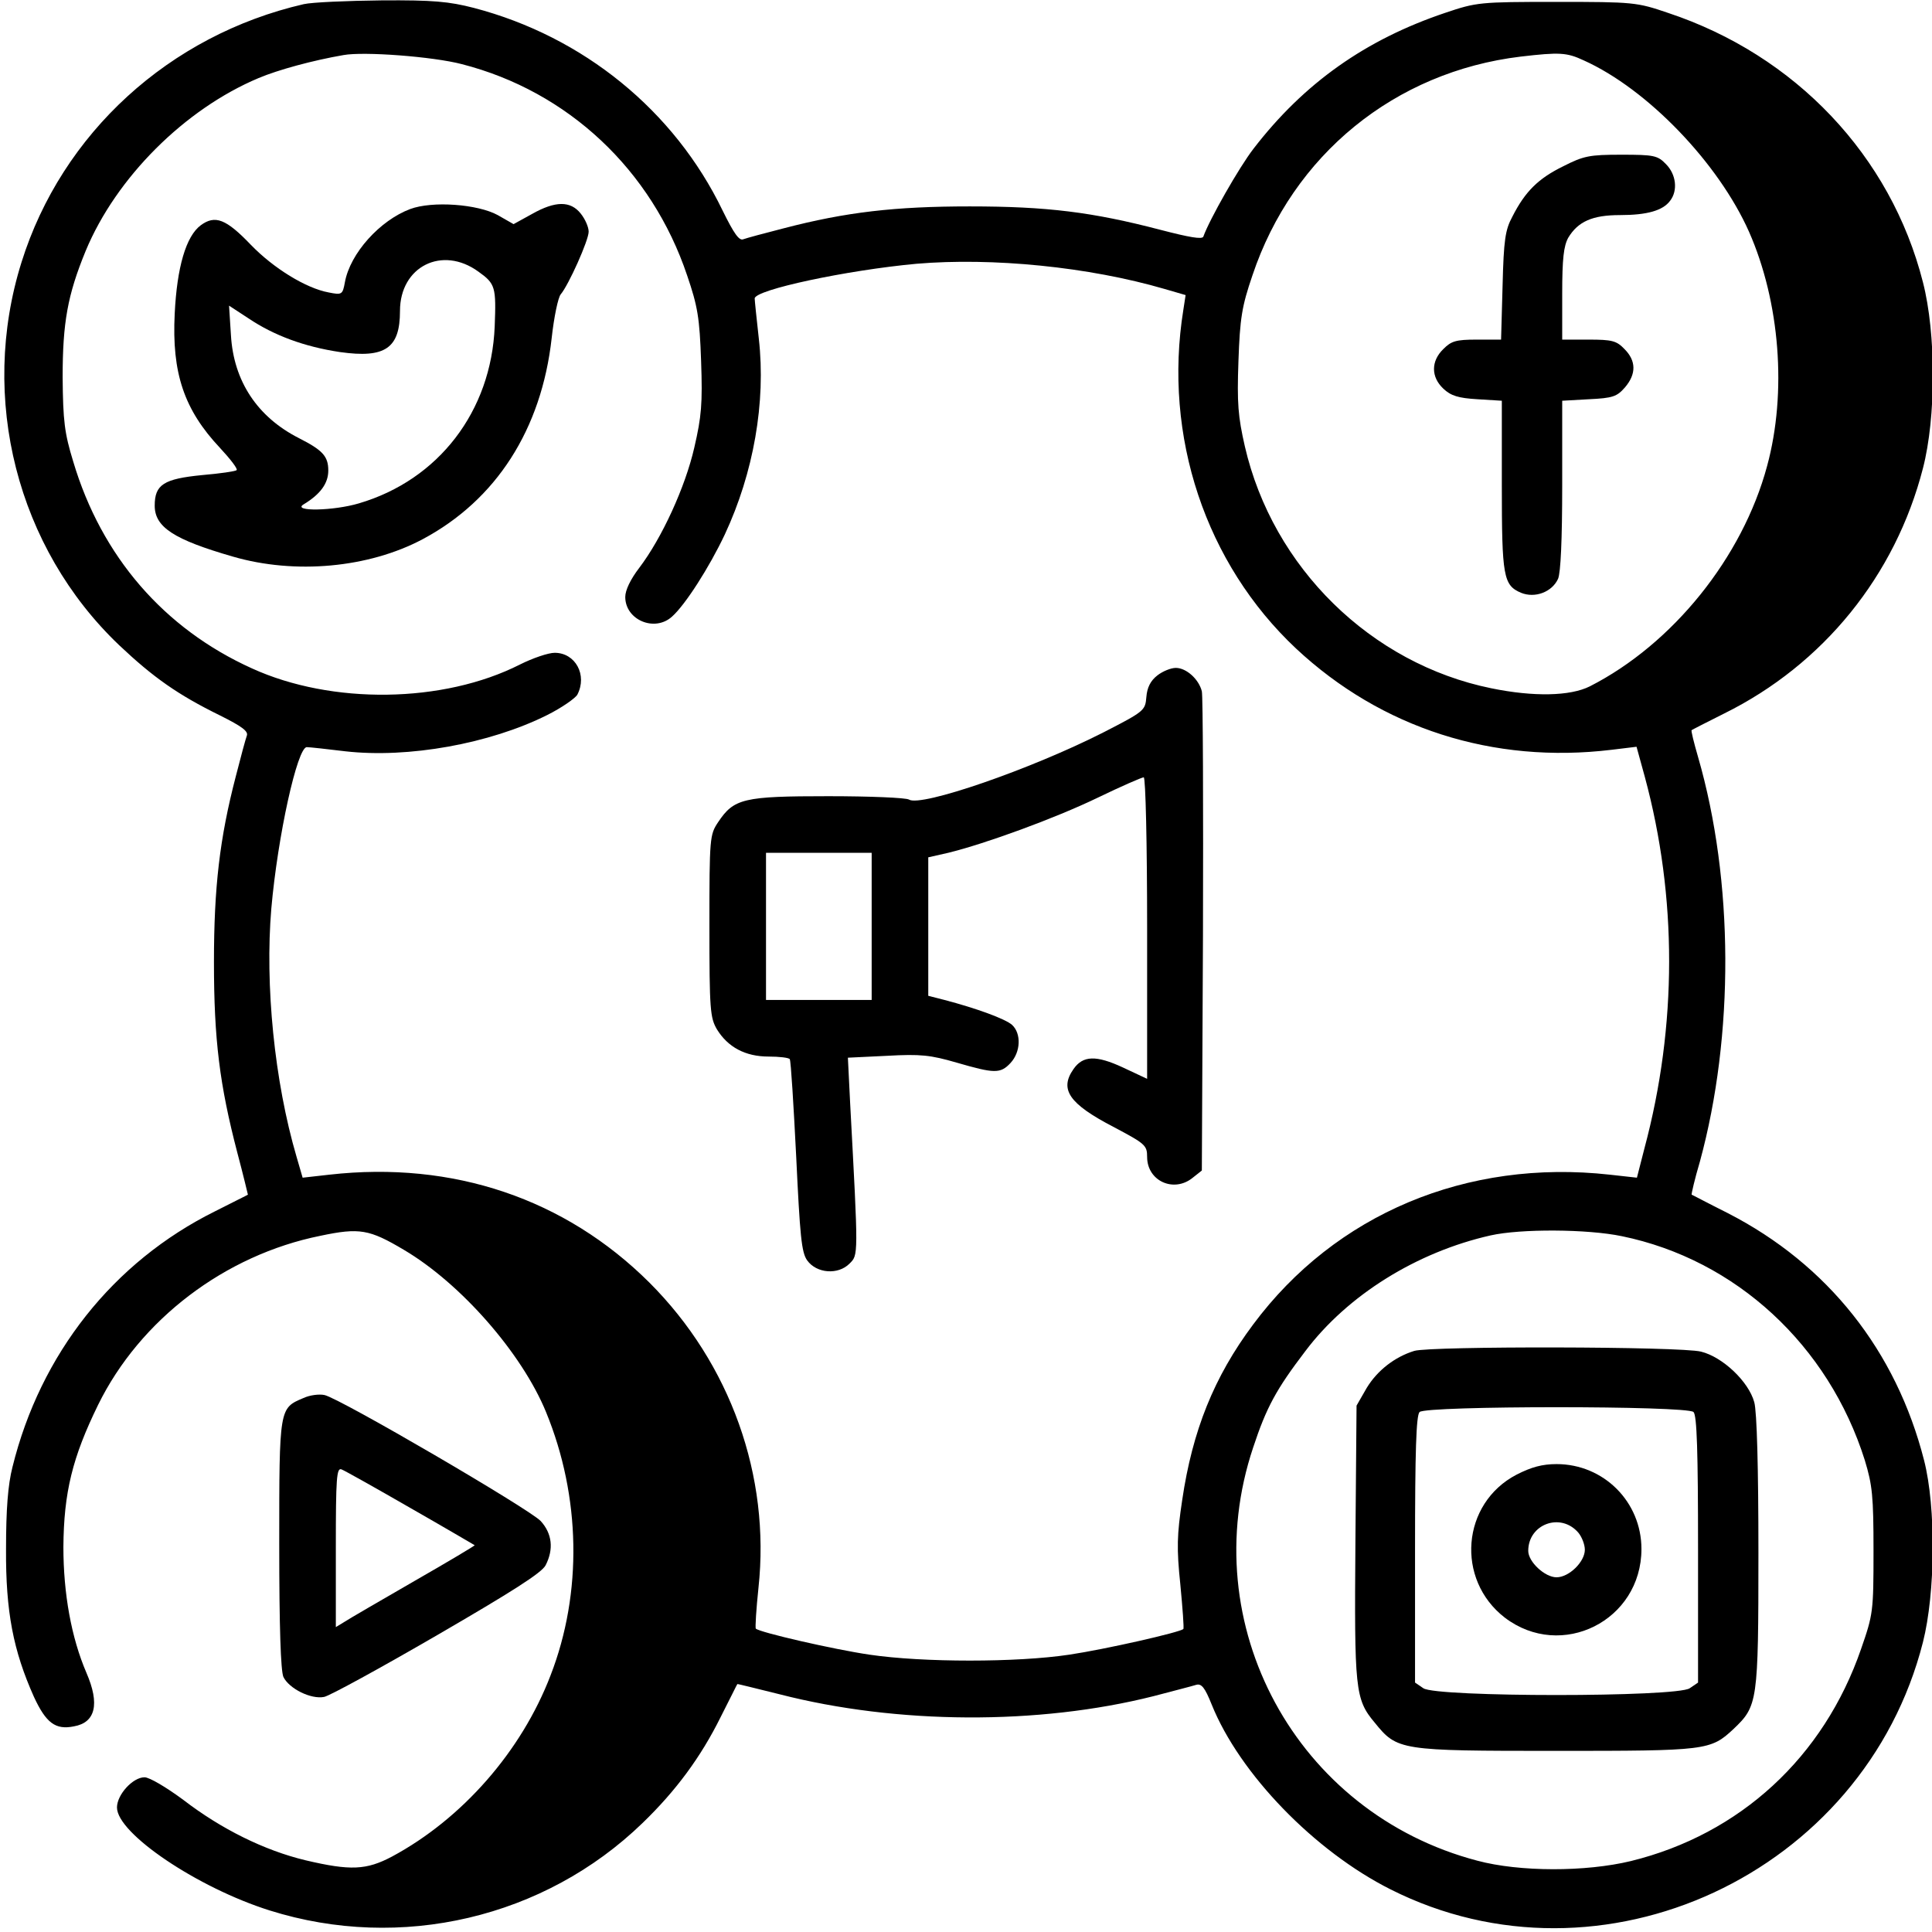
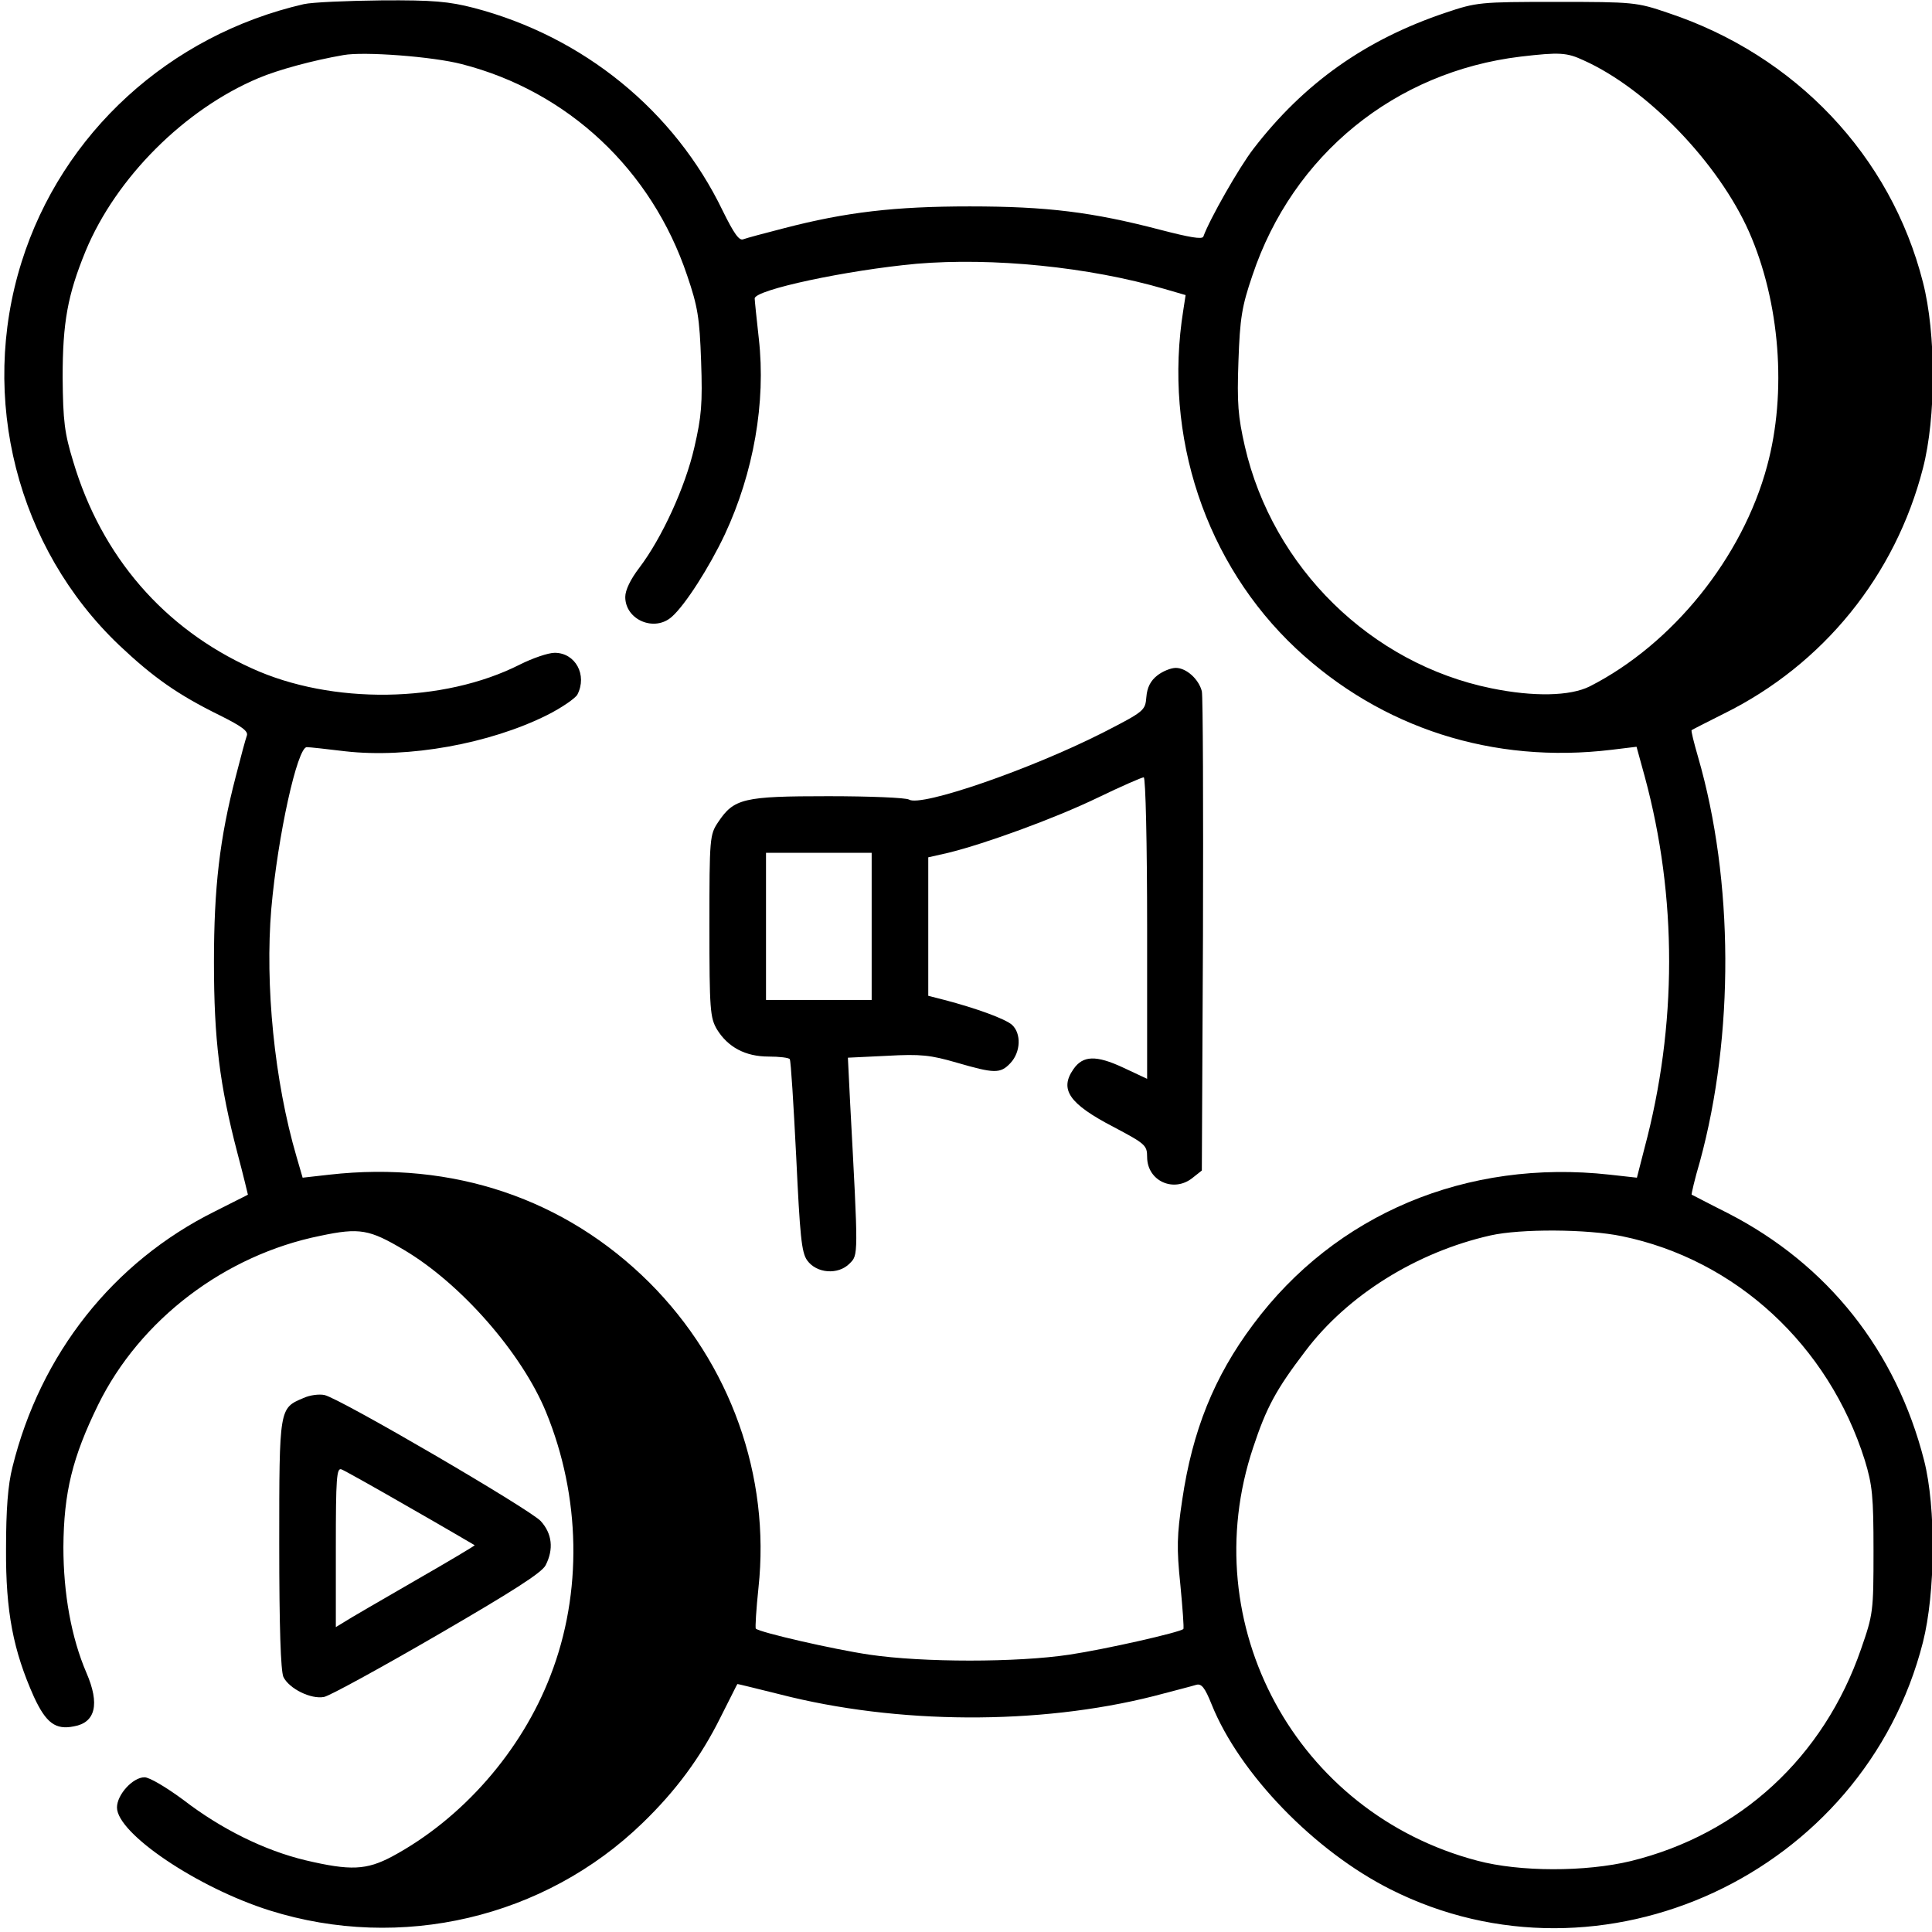
<svg xmlns="http://www.w3.org/2000/svg" version="1.0" width="512pt" height="512pt" viewBox="0 0 512 512" preserveAspectRatio="xMidYMid meet">
  <g transform="translate(0,512) scale(0.1,-0.1)" fill="#000000" stroke="none">
    <path d="M805 5109 c-356 -82 -641 -342 -748 -684 -113 -360 -12 -757 259 -1015 90 -85 155 -131 267 -186 58 -29 76 -42 71 -54 -3 -8 -16 -56 -29 -107 -43 -165 -58 -295 -58 -493 0 -205 15 -325 62 -505 16 -60 28 -111 28 -111 -1 -1 -40 -20 -87 -44 -270 -134 -463 -378 -537 -678 -12 -47 -17 -112 -17 -217 -1 -166 19 -269 74 -392 32 -69 57 -88 106 -78 57 10 69 59 33 142 -40 93 -61 210 -61 333 1 145 24 238 92 377 111 226 336 397 589 448 104 22 130 17 221 -37 151 -89 313 -274 377 -430 92 -224 97 -479 12 -698 -77 -201 -234 -380 -420 -480 -68 -36 -110 -38 -229 -10 -109 26 -224 83 -324 160 -46 34 -90 60 -103 60 -31 0 -73 -46 -73 -80 0 -69 214 -213 405 -273 347 -109 728 -20 988 232 88 85 154 174 207 281 24 47 43 86 44 87 0 1 51 -12 112 -27 311 -80 686 -82 991 -5 53 14 104 27 113 30 14 4 23 -7 41 -52 74 -184 273 -389 474 -490 559 -282 1255 41 1411 655 33 130 35 357 3 482 -74 290 -255 519 -520 655 -52 26 -95 49 -96 49 -1 1 8 41 22 88 91 334 90 744 -5 1072 -11 38 -19 70 -17 71 1 1 40 21 86 44 263 130 454 366 527 650 35 135 35 357 0 493 -85 335 -338 602 -676 714 -82 28 -91 29 -295 29 -204 0 -212 -1 -295 -29 -211 -71 -374 -186 -508 -360 -38 -49 -117 -188 -133 -233 -3 -8 -37 -2 -114 18 -180 47 -300 62 -505 62 -198 0 -328 -15 -493 -58 -51 -13 -99 -26 -107 -29 -11 -5 -25 15 -55 76 -128 265 -369 461 -659 537 -66 17 -108 21 -245 20 -91 -1 -184 -5 -206 -10z m419 -159 c281 -72 503 -280 597 -560 28 -82 33 -112 37 -227 4 -113 1 -147 -18 -229 -24 -105 -86 -240 -146 -319 -23 -30 -37 -59 -37 -77 0 -61 78 -94 124 -52 35 31 99 131 140 218 76 163 109 350 90 518 -6 54 -11 102 -11 107 0 23 244 75 429 92 201 17 456 -8 658 -67 l55 -16 -6 -39 c-54 -335 59 -673 299 -898 226 -211 522 -306 836 -268 l66 8 22 -80 c86 -318 86 -659 -1 -984 l-20 -78 -72 8 c-379 42 -727 -104 -945 -397 -104 -139 -161 -282 -188 -465 -14 -93 -15 -128 -5 -224 6 -63 10 -116 8 -118 -9 -9 -208 -54 -302 -68 -139 -21 -388 -21 -530 0 -95 14 -291 59 -301 69 -2 2 1 51 7 108 32 296 -74 594 -289 809 -223 222 -520 323 -848 286 l-71 -8 -16 55 c-59 201 -84 456 -67 658 17 193 69 428 94 428 7 0 53 -5 102 -11 167 -19 383 20 535 96 38 19 74 44 80 54 27 52 -5 111 -60 111 -17 0 -58 -14 -92 -31 -203 -103 -499 -107 -711 -10 -232 105 -398 296 -473 548 -23 75 -27 107 -28 223 0 145 13 218 61 335 81 195 263 376 458 458 52 22 144 47 225 61 54 10 238 -4 314 -24z m2973 10 c169 -76 357 -272 438 -454 82 -186 101 -426 48 -621 -65 -242 -250 -472 -470 -584 -52 -26 -149 -28 -261 -5 -319 65 -579 320 -653 641 -18 79 -21 114 -17 226 4 114 9 145 37 227 107 320 378 540 711 580 103 12 122 11 167 -10z m101 -3116 c302 -62 548 -289 644 -594 20 -66 23 -95 23 -240 0 -161 -1 -168 -33 -260 -99 -287 -321 -491 -610 -562 -120 -29 -295 -29 -407 1 -480 126 -751 626 -594 1095 35 106 61 154 138 255 112 149 296 263 491 307 80 18 257 17 348 -2z" />
-     <path d="M1087 4566 c-80 -30 -159 -117 -173 -194 -6 -33 -8 -34 -43 -27 -60 11 -146 64 -206 126 -66 69 -95 80 -133 52 -39 -29 -63 -111 -69 -234 -8 -158 25 -255 120 -356 27 -29 48 -56 44 -59 -3 -3 -44 -9 -91 -13 -102 -10 -126 -25 -126 -81 0 -57 51 -90 207 -135 165 -48 360 -30 503 46 195 104 315 291 342 533 6 55 17 108 24 116 21 25 74 143 74 166 0 12 -9 33 -21 48 -27 34 -67 34 -129 -1 l-49 -27 -42 24 c-53 29 -173 38 -232 16z m181 -166 c45 -32 47 -41 43 -145 -9 -225 -149 -407 -360 -469 -67 -20 -177 -22 -147 -3 45 27 66 56 66 90 0 38 -15 54 -78 86 -110 56 -173 151 -180 273 l-5 78 52 -34 c67 -45 148 -75 242 -89 120 -17 159 10 159 109 0 118 112 174 208 104z" />
    <path d="M3067 3330 c-18 -14 -27 -32 -29 -57 -3 -36 -5 -38 -114 -94 -193 -98 -483 -198 -515 -178 -8 5 -104 9 -214 9 -225 0 -250 -6 -292 -69 -22 -33 -23 -41 -23 -275 0 -223 2 -243 20 -274 29 -47 75 -72 137 -72 28 0 54 -3 56 -7 3 -5 10 -120 17 -258 10 -210 14 -254 29 -275 25 -35 82 -39 112 -9 24 24 24 15 2 425 l-6 121 104 5 c89 5 115 2 184 -18 100 -29 116 -30 143 -1 27 29 29 78 4 101 -18 16 -95 44 -179 66 l-43 11 0 183 0 184 53 12 c98 24 282 91 396 146 62 30 117 54 122 54 5 0 9 -177 9 -399 l0 -400 -64 30 c-71 33 -106 32 -131 -4 -38 -54 -12 -92 105 -153 85 -45 90 -49 90 -80 0 -64 71 -96 121 -55 l24 19 3 624 c1 342 0 633 -3 646 -8 32 -41 62 -69 62 -13 0 -35 -9 -49 -20z m-757 -665 l0 -195 -140 0 -140 0 0 195 0 195 140 0 140 0 0 -195z" />
-     <path d="M4142 4679 c-65 -32 -100 -66 -134 -133 -19 -35 -23 -62 -26 -183 l-4 -143 -65 0 c-55 0 -67 -4 -88 -25 -33 -32 -33 -74 0 -105 20 -19 40 -25 90 -28 l65 -4 0 -224 c0 -242 4 -265 51 -285 37 -15 82 2 98 37 7 16 11 104 11 248 l0 224 71 4 c63 3 74 7 95 31 31 36 30 71 -1 102 -21 22 -33 25 -95 25 l-70 0 0 121 c0 94 4 127 16 149 26 43 64 60 137 60 72 0 114 12 133 38 21 27 16 70 -11 97 -22 23 -32 25 -118 25 -85 0 -100 -3 -155 -31z" />
-     <path d="M3748 1540 c-52 -16 -98 -52 -126 -98 l-27 -47 -3 -360 c-3 -393 -1 -418 51 -480 60 -74 66 -75 480 -75 400 0 410 1 471 58 64 61 66 70 66 467 0 225 -4 374 -11 399 -15 55 -84 120 -141 134 -54 14 -716 15 -760 2z m740 -162 c9 -9 12 -104 12 -364 l0 -353 -22 -15 c-34 -24 -672 -24 -706 0 l-22 15 0 353 c0 260 3 355 12 364 17 17 709 17 726 0z" />
-     <path d="M4019 1212 c-146 -76 -162 -278 -31 -379 150 -114 362 -8 362 182 0 125 -100 225 -225 225 -38 0 -67 -8 -106 -28z m164 -154 c9 -11 17 -31 17 -45 0 -32 -42 -73 -75 -73 -31 0 -75 41 -75 70 0 71 86 103 133 48z" />
    <path d="M804 1415 c-64 -27 -64 -25 -64 -387 0 -223 4 -335 11 -352 15 -31 73 -60 108 -53 15 3 150 77 300 164 198 115 277 165 287 185 22 43 17 84 -13 117 -30 32 -532 325 -573 334 -14 3 -39 0 -56 -8z m283 -291 c93 -53 169 -98 171 -99 1 -1 -71 -44 -160 -95 -90 -52 -173 -100 -185 -108 l-23 -14 0 212 c0 183 2 211 15 206 8 -3 90 -49 182 -102z" />
  </g>
</svg>